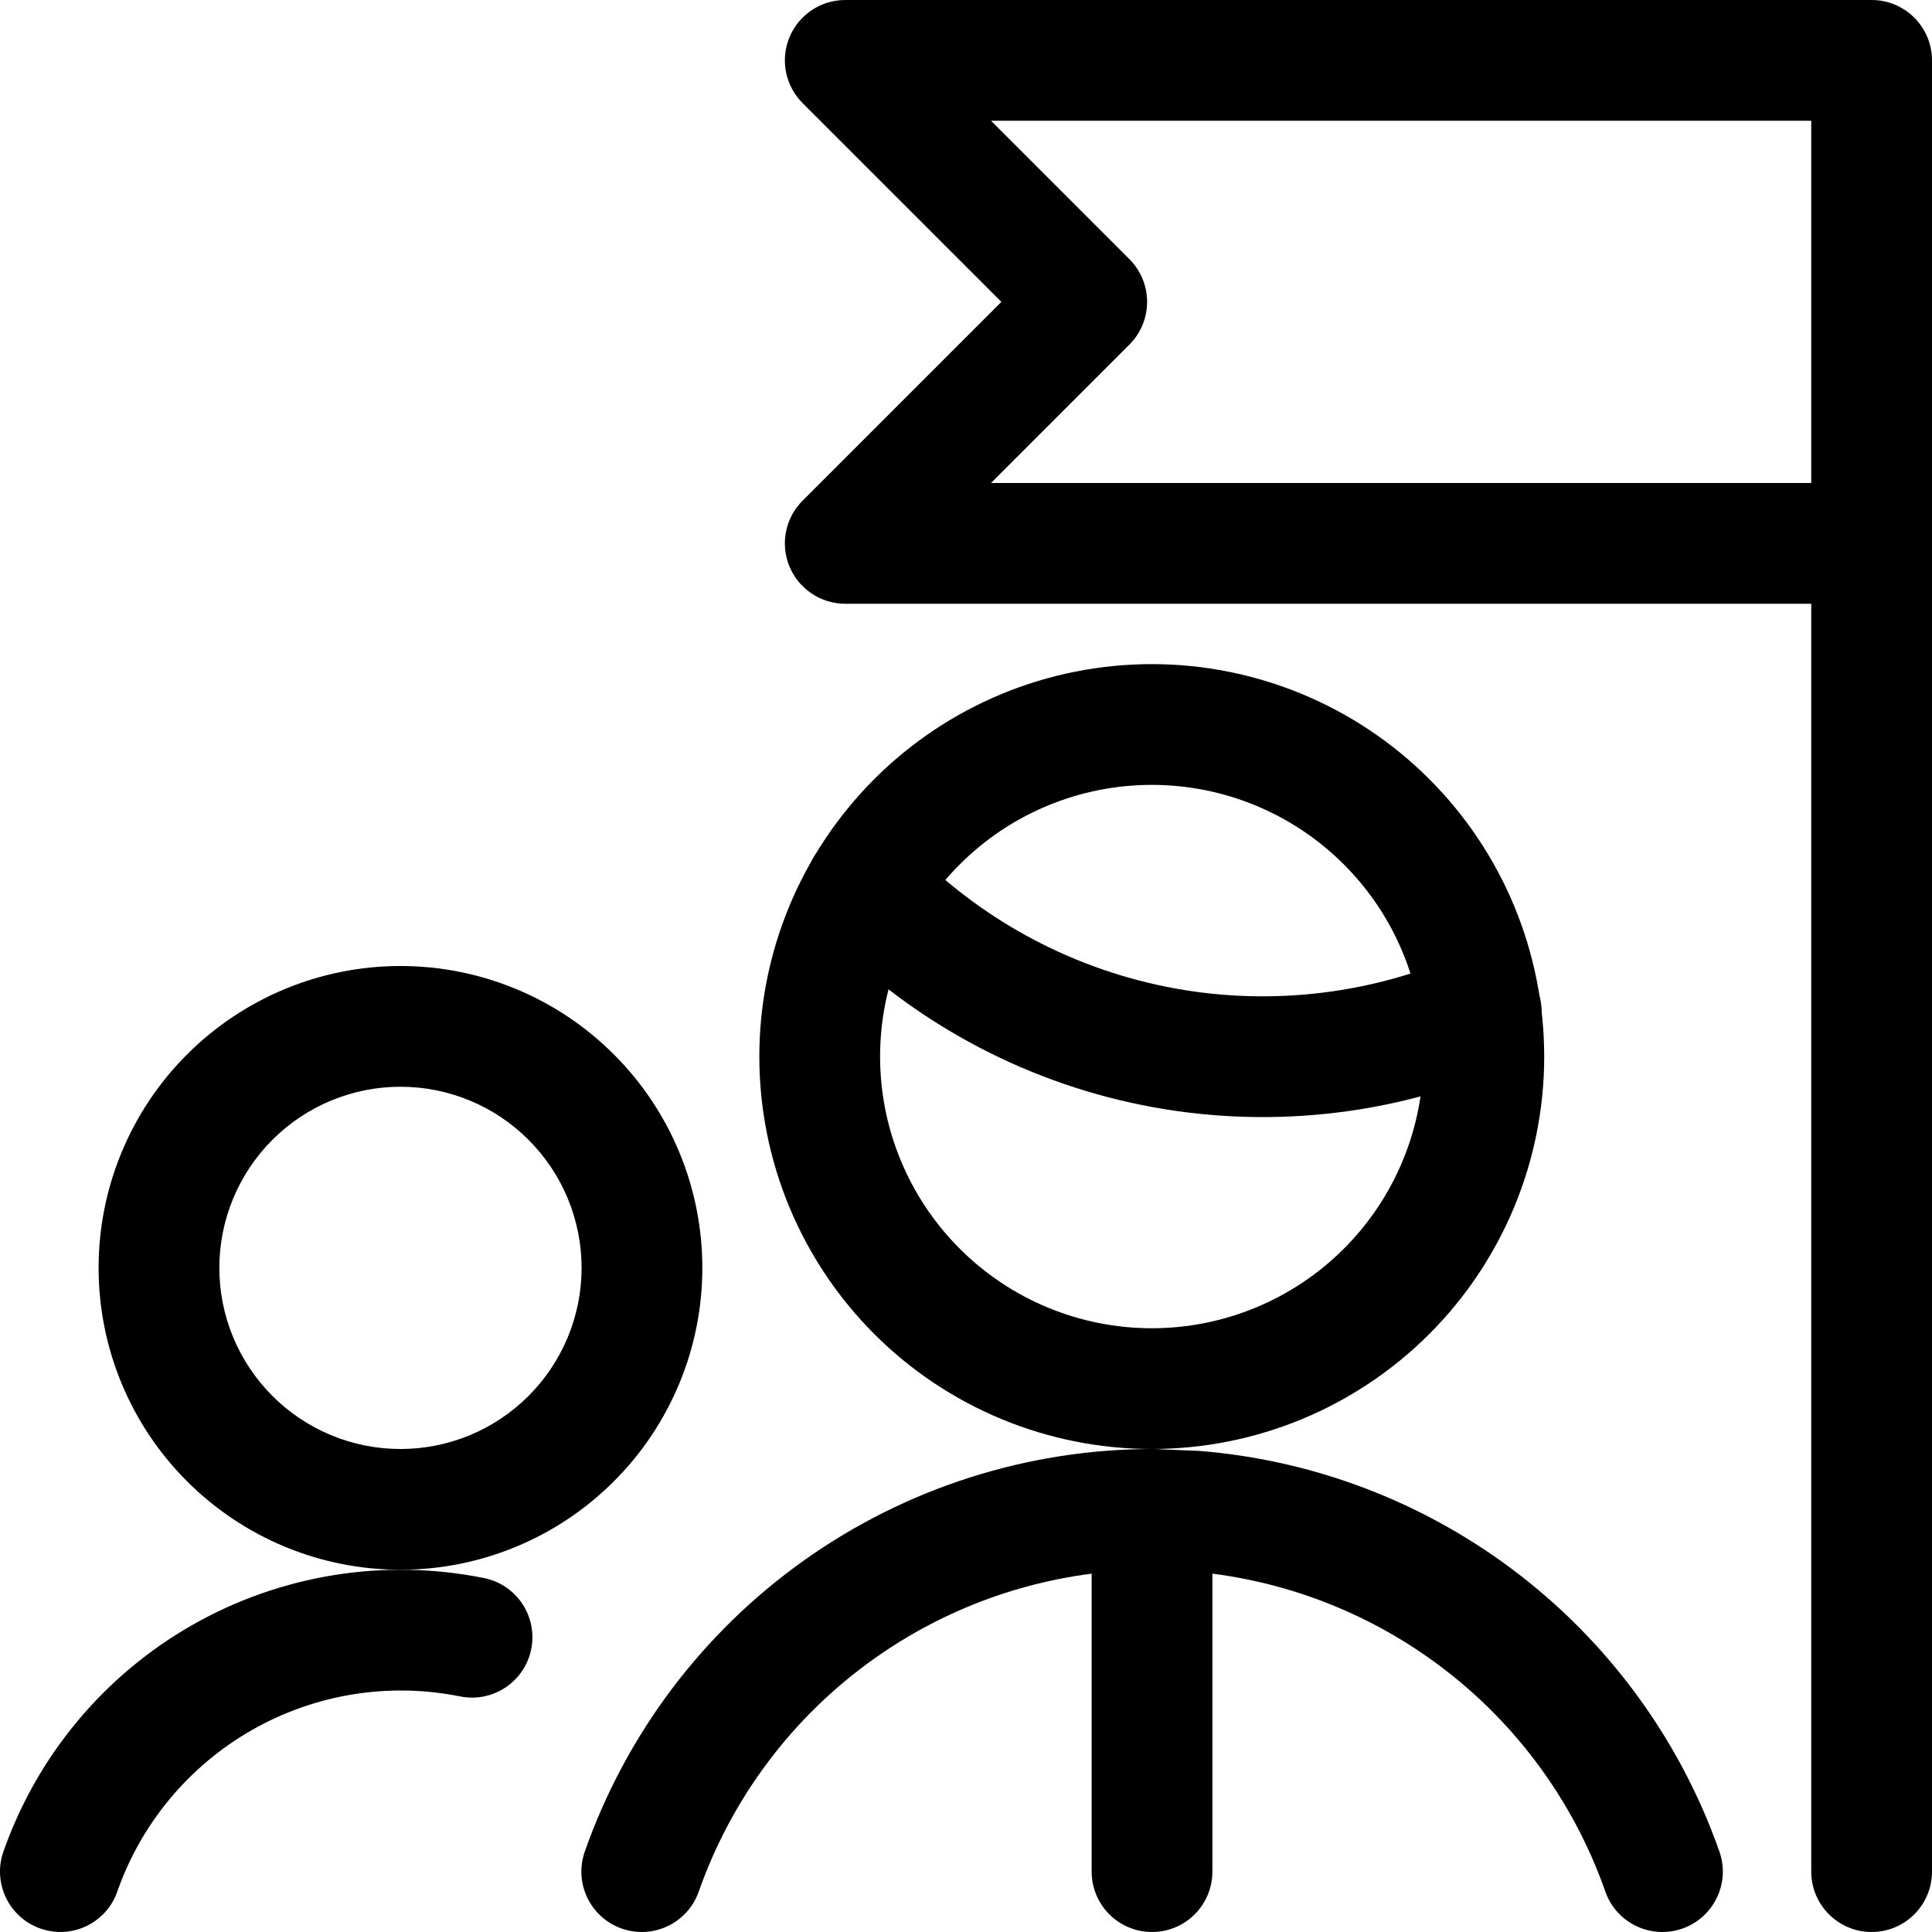
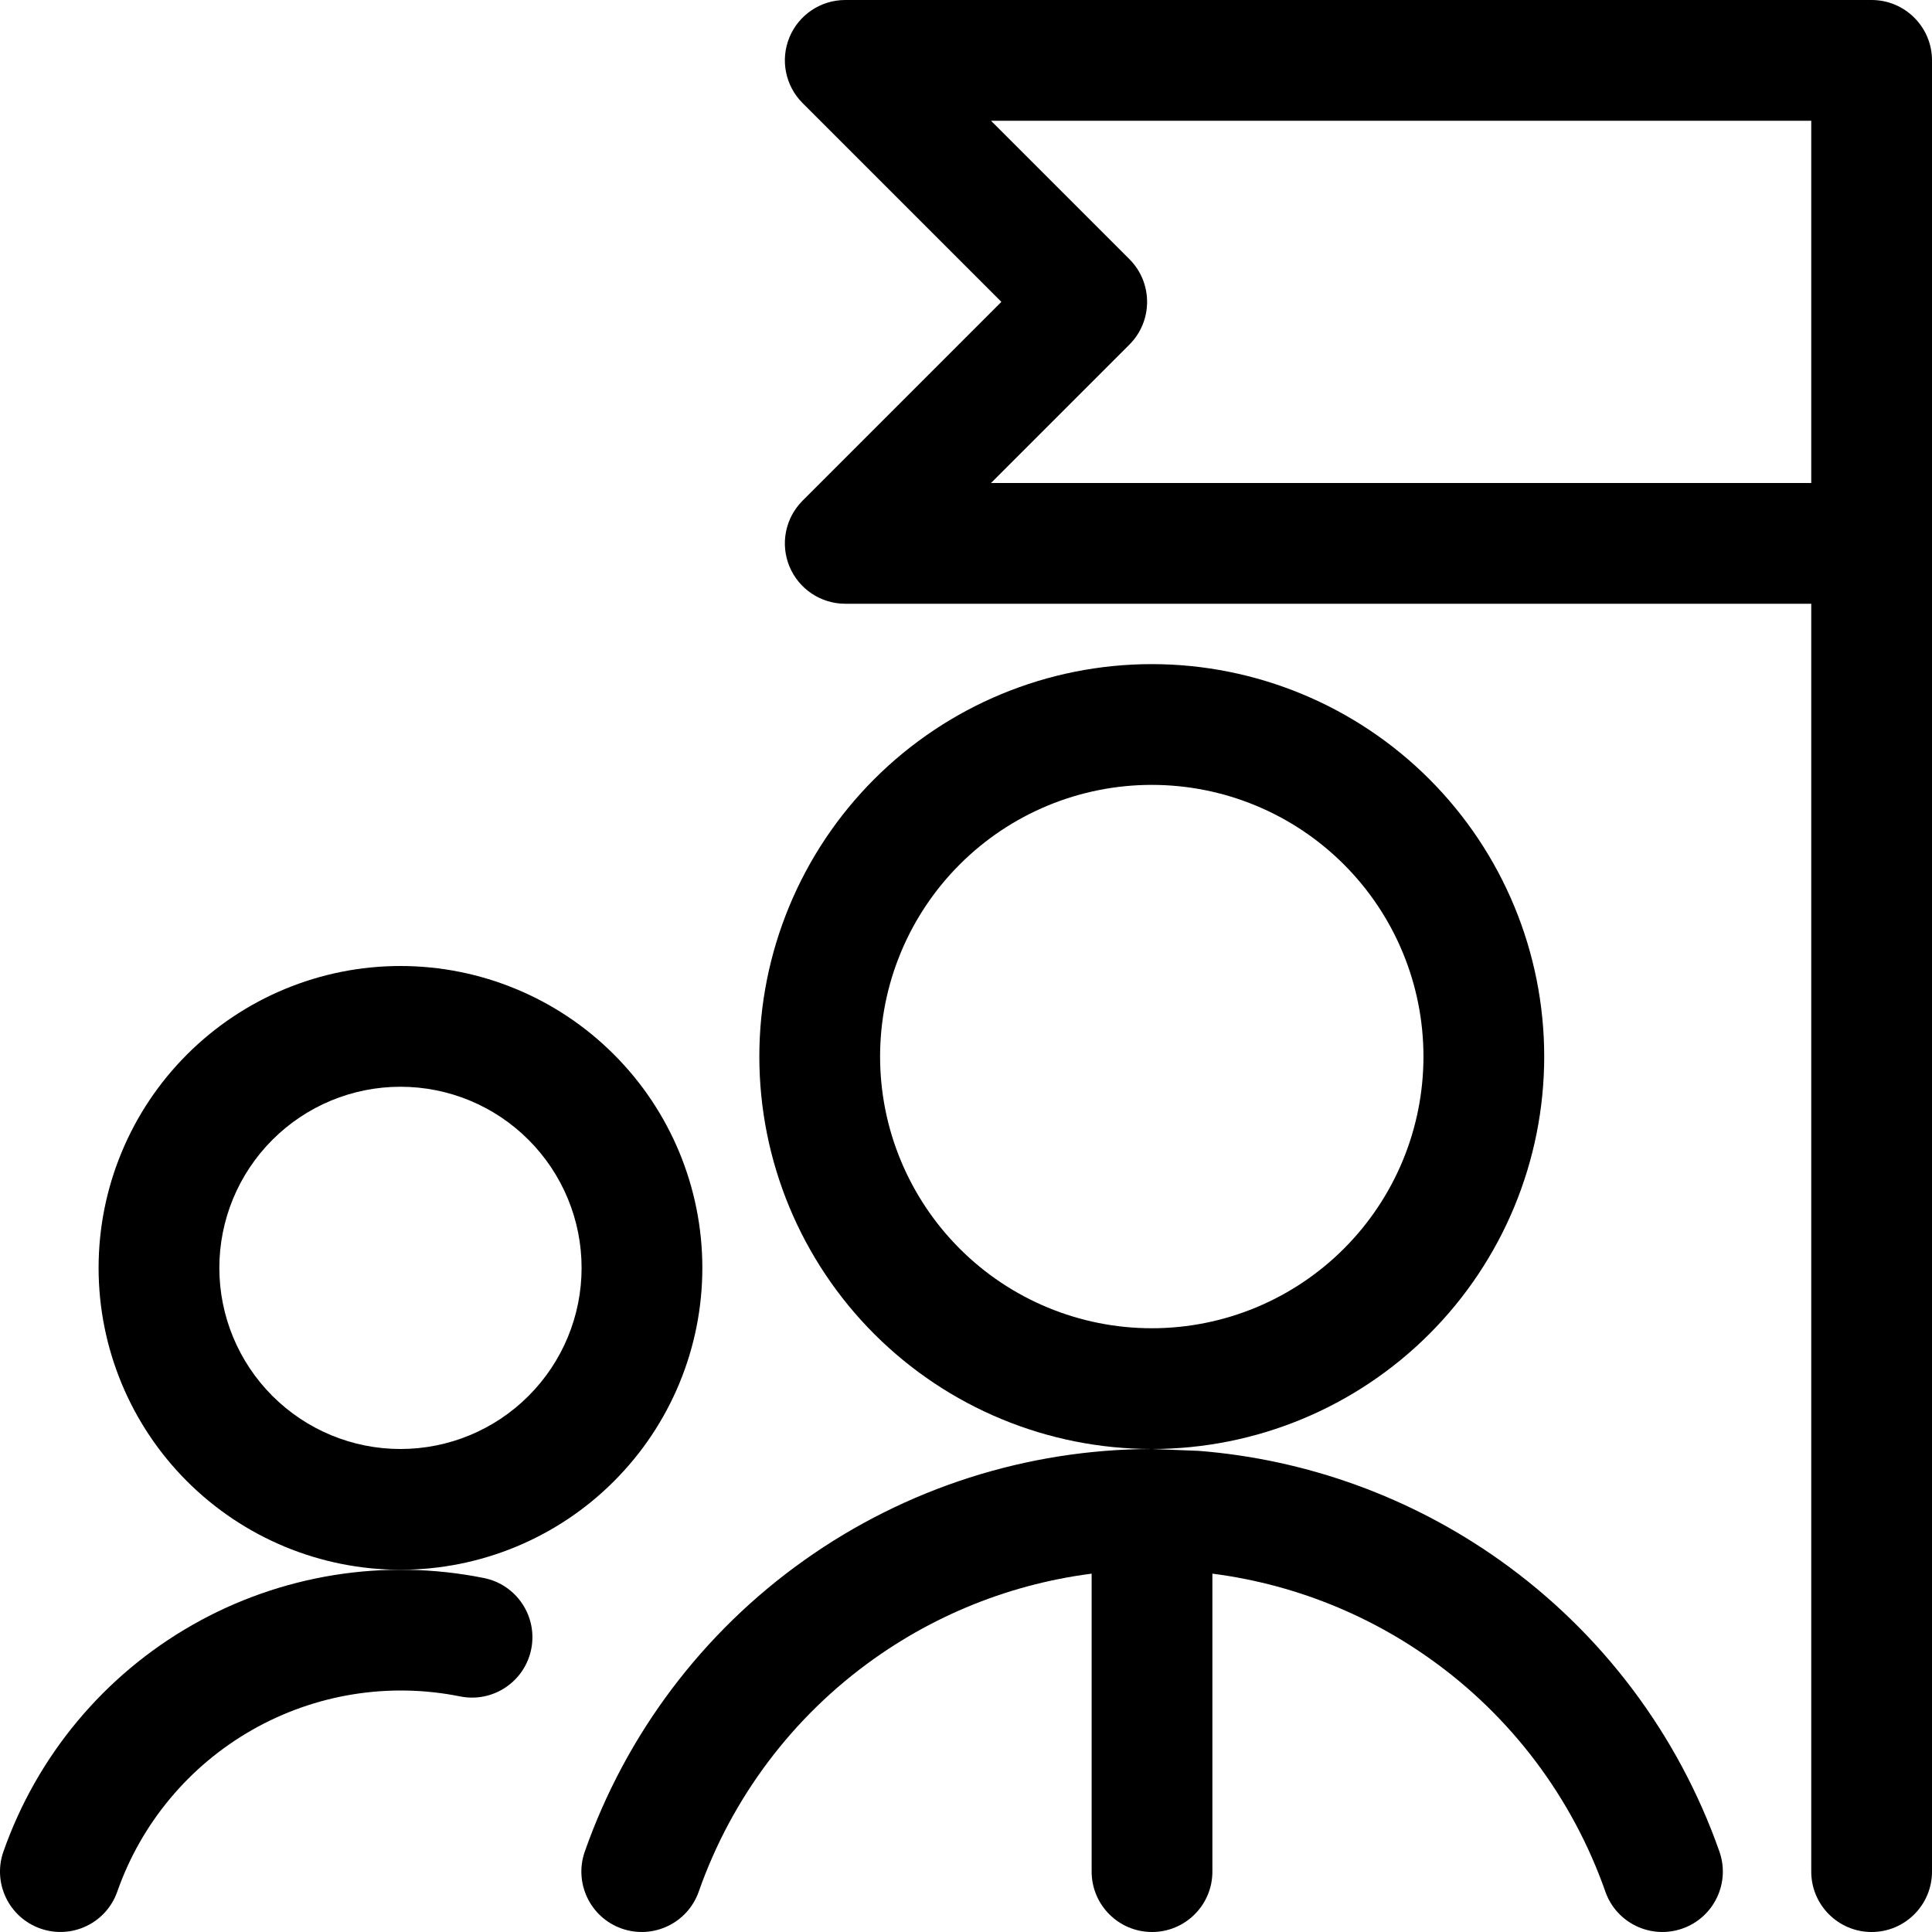
<svg xmlns="http://www.w3.org/2000/svg" width="32" height="32" viewBox="0 0 32 32" fill="none">
  <path d="M19.086 24L19.858 24.031C21.647 24.173 23.37 24.797 24.842 25.842C26.524 27.036 27.795 28.722 28.479 30.668C28.662 31.189 28.387 31.76 27.866 31.943C27.345 32.126 26.773 31.853 26.59 31.332C26.044 29.776 25.029 28.427 23.684 27.473C22.508 26.637 21.13 26.139 19.7 26.025L19.082 26H19.078L18.463 26.025C17.032 26.139 15.655 26.637 14.479 27.473C13.134 28.427 12.119 29.776 11.573 31.332C11.389 31.853 10.818 32.126 10.297 31.943C9.777 31.76 9.503 31.189 9.686 30.668C10.369 28.722 11.639 27.036 13.321 25.842C15.002 24.648 17.012 24.004 19.075 24H19.086Z" fill="currentColor" />
-   <path d="M13.643 13.99C14.04 13.606 14.673 13.617 15.057 14.013C16.206 15.203 17.691 16.017 19.313 16.343C20.935 16.669 22.618 16.492 24.137 15.837C24.644 15.619 25.233 15.854 25.452 16.361C25.67 16.868 25.435 17.457 24.928 17.675C23.035 18.49 20.939 18.71 18.918 18.304C16.899 17.898 15.05 16.886 13.62 15.404C13.236 15.007 13.246 14.373 13.643 13.99Z" fill="currentColor" />
  <path d="M23.577 17.5C23.577 16.306 23.103 15.162 22.259 14.318C21.415 13.474 20.271 13 19.077 13C17.884 13 16.739 13.474 15.896 14.318C15.052 15.162 14.577 16.306 14.577 17.5C14.577 18.694 15.052 19.838 15.896 20.682C16.739 21.526 17.884 22 19.077 22C20.271 22 21.415 21.526 22.259 20.682C23.103 19.838 23.577 18.694 23.577 17.5ZM25.577 17.5C25.577 19.224 24.892 20.877 23.673 22.096C22.454 23.315 20.801 24 19.077 24C17.353 24 15.7 23.315 14.481 22.096C13.262 20.877 12.577 19.224 12.577 17.5C12.577 15.776 13.262 14.123 14.481 12.904C15.7 11.685 17.353 11 19.077 11C20.801 11 22.454 11.685 23.673 12.904C24.892 14.123 25.577 15.776 25.577 17.5Z" fill="currentColor" />
  <path d="M9.633 21C9.633 20.204 9.317 19.442 8.754 18.879C8.192 18.316 7.429 18 6.633 18C5.837 18 5.075 18.316 4.512 18.879C3.949 19.442 3.633 20.204 3.633 21C3.633 21.796 3.949 22.558 4.512 23.121C5.075 23.684 5.837 24 6.633 24C7.429 24 8.192 23.684 8.754 23.121C9.317 22.558 9.633 21.796 9.633 21ZM11.633 21C11.633 22.326 11.106 23.598 10.168 24.535C9.231 25.473 7.959 26 6.633 26C5.307 26 4.036 25.473 3.098 24.535C2.16 23.598 1.633 22.326 1.633 21C1.633 19.674 2.16 18.402 3.098 17.465C4.036 16.527 5.307 16 6.633 16C7.959 16 9.231 16.527 10.168 17.465C11.106 18.402 11.633 19.674 11.633 21Z" fill="currentColor" />
  <path d="M3.187 26.914C4.65 26.081 6.365 25.805 8.015 26.137C8.557 26.246 8.907 26.773 8.799 27.314C8.69 27.856 8.162 28.207 7.621 28.098C6.444 27.861 5.221 28.058 4.178 28.652C3.134 29.246 2.34 30.197 1.943 31.33C1.761 31.851 1.191 32.126 0.67 31.943C0.149 31.761 -0.126 31.191 0.056 30.67C0.613 29.081 1.725 27.747 3.187 26.914Z" fill="currentColor" />
-   <path d="M18.081 31V25C18.081 24.448 18.529 24 19.081 24C19.633 24 20.081 24.448 20.081 25V31C20.081 31.552 19.633 32 19.081 32C18.529 32 18.081 31.552 18.081 31Z" fill="currentColor" />
+   <path d="M18.081 31V25C19.633 24 20.081 24.448 20.081 25V31C20.081 31.552 19.633 32 19.081 32C18.529 32 18.081 31.552 18.081 31Z" fill="currentColor" />
  <path d="M30 31V10H14C13.595 10 13.231 9.756 13.076 9.383C12.921 9.009 13.007 8.579 13.293 8.293L16.586 5L13.293 1.707C13.007 1.421 12.921 0.991 13.076 0.617C13.231 0.244 13.595 0 14 0H31C31.552 0 32 0.448 32 1V31C32 31.552 31.552 32 31 32C30.448 32 30 31.552 30 31ZM18.707 4.293C19.097 4.683 19.097 5.317 18.707 5.707L16.414 8H30V2H16.414L18.707 4.293Z" fill="currentColor" />
</svg>